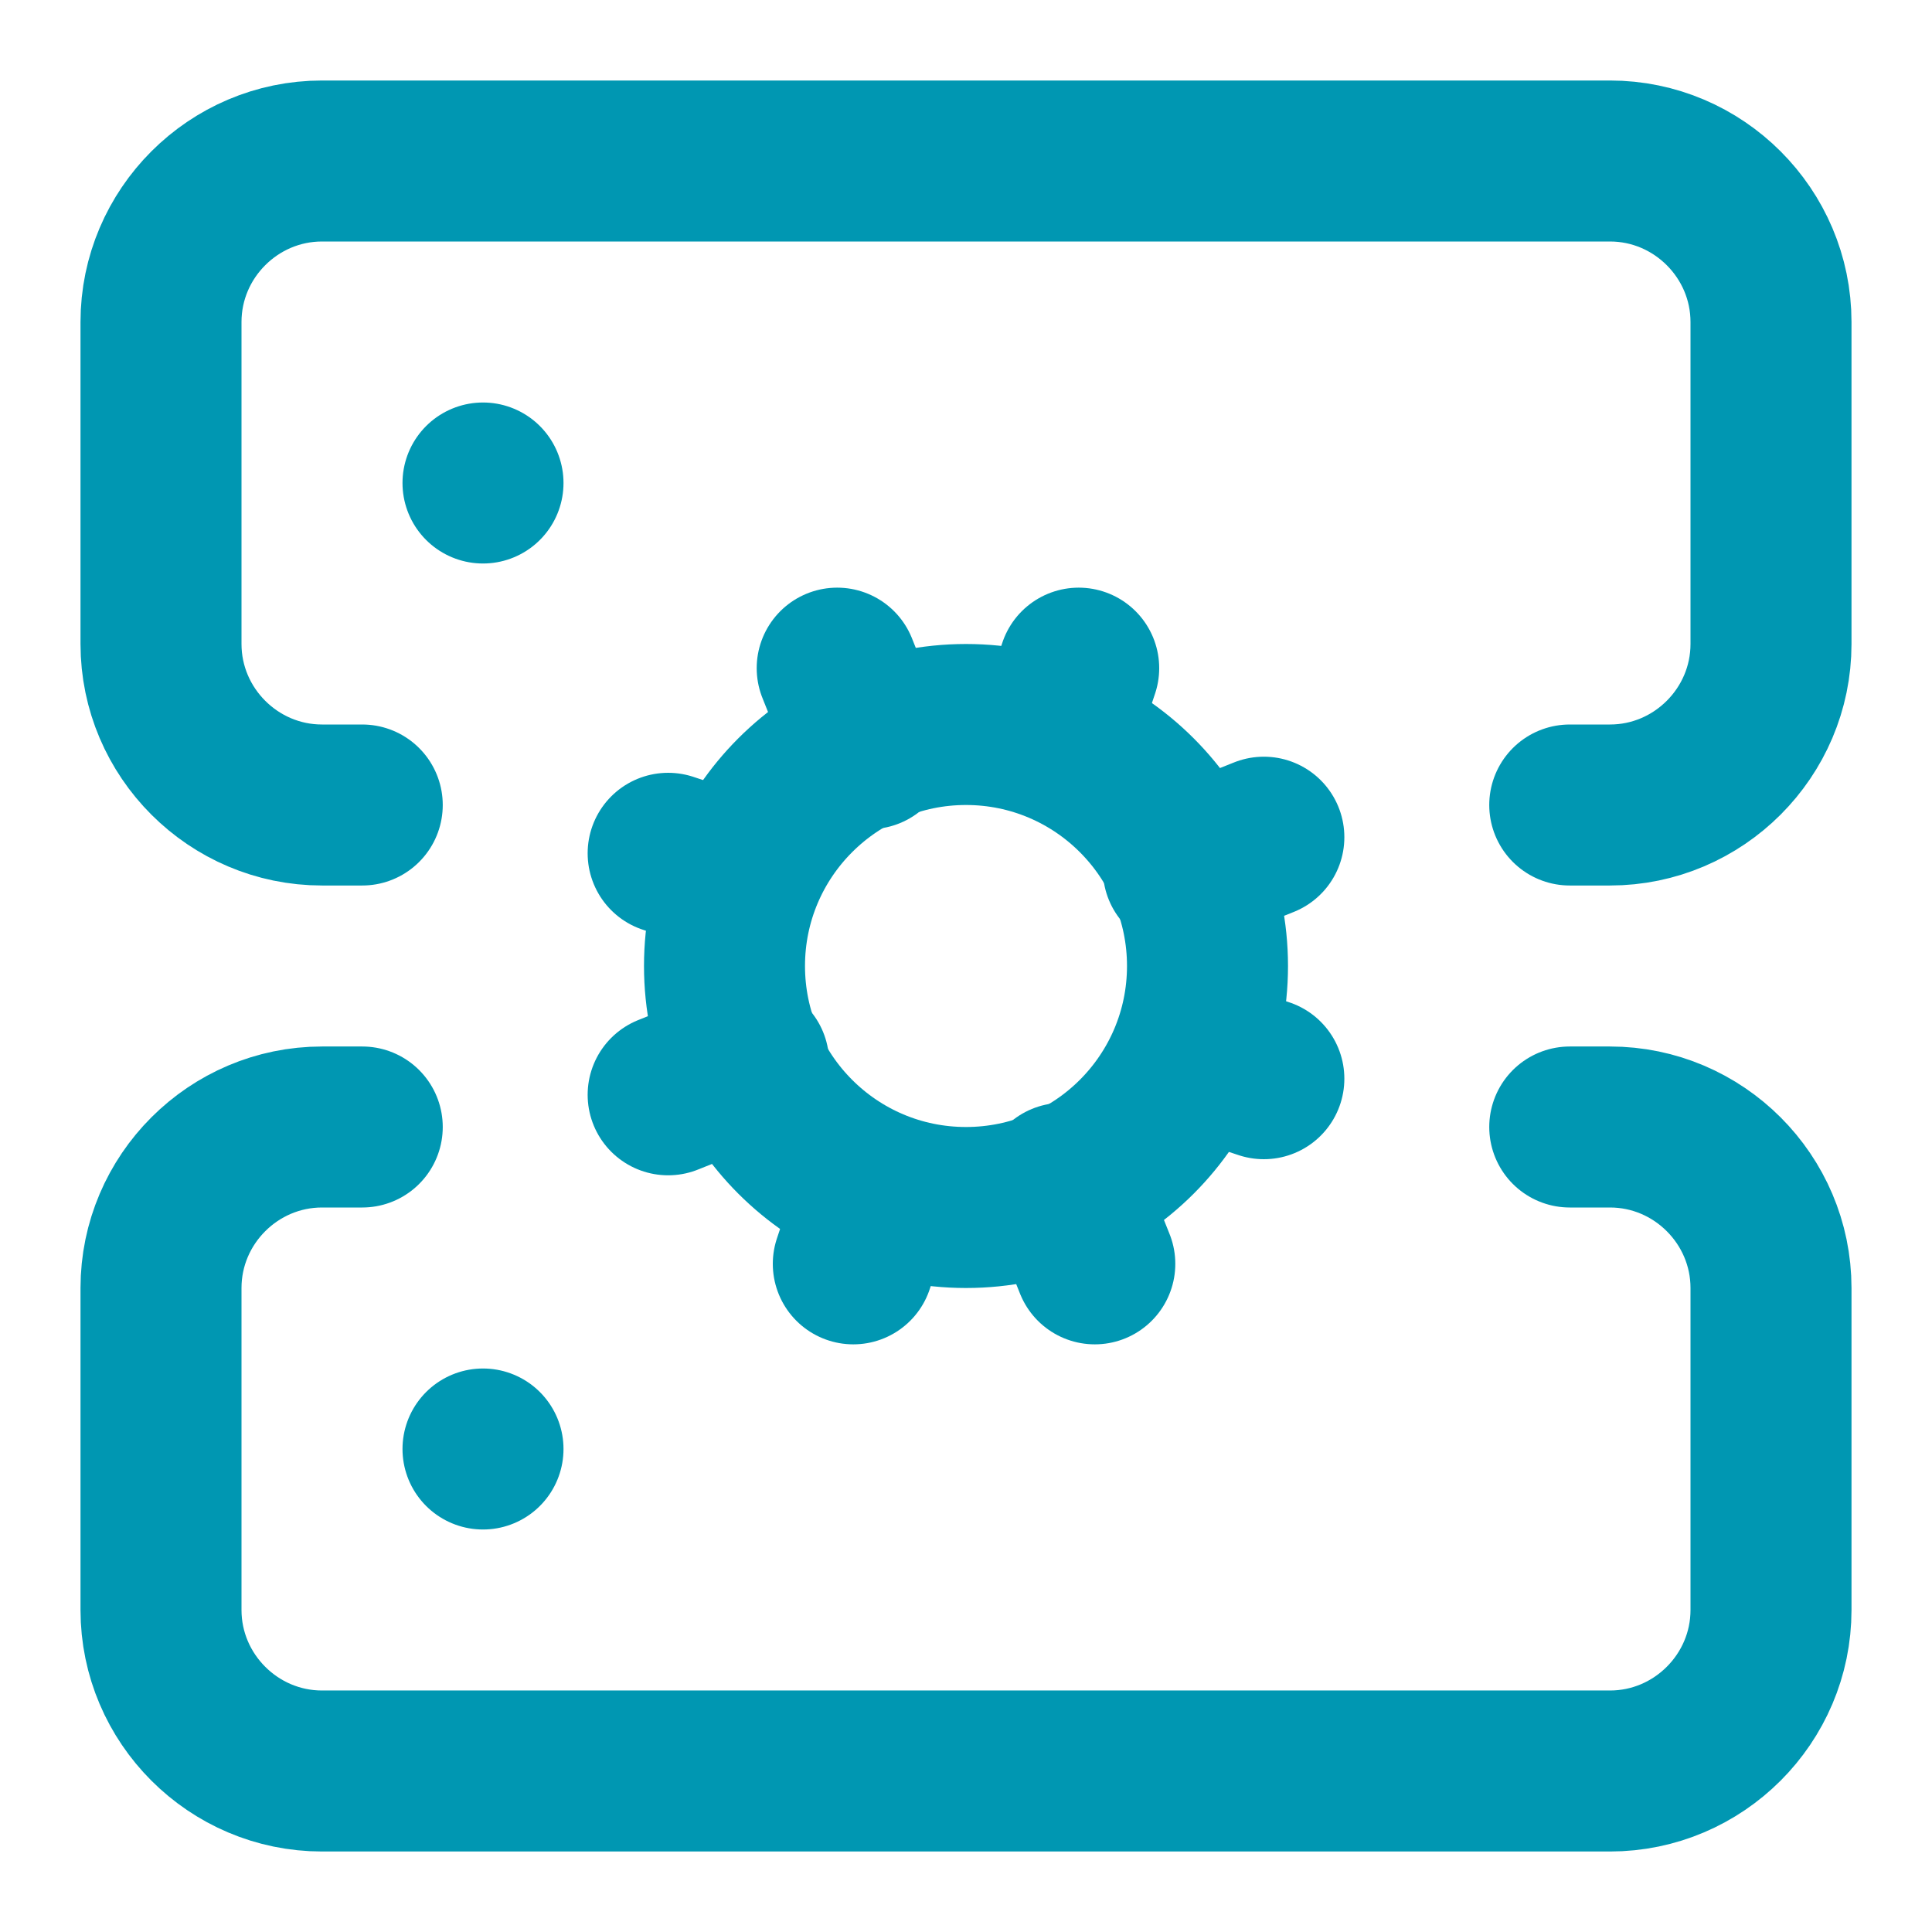
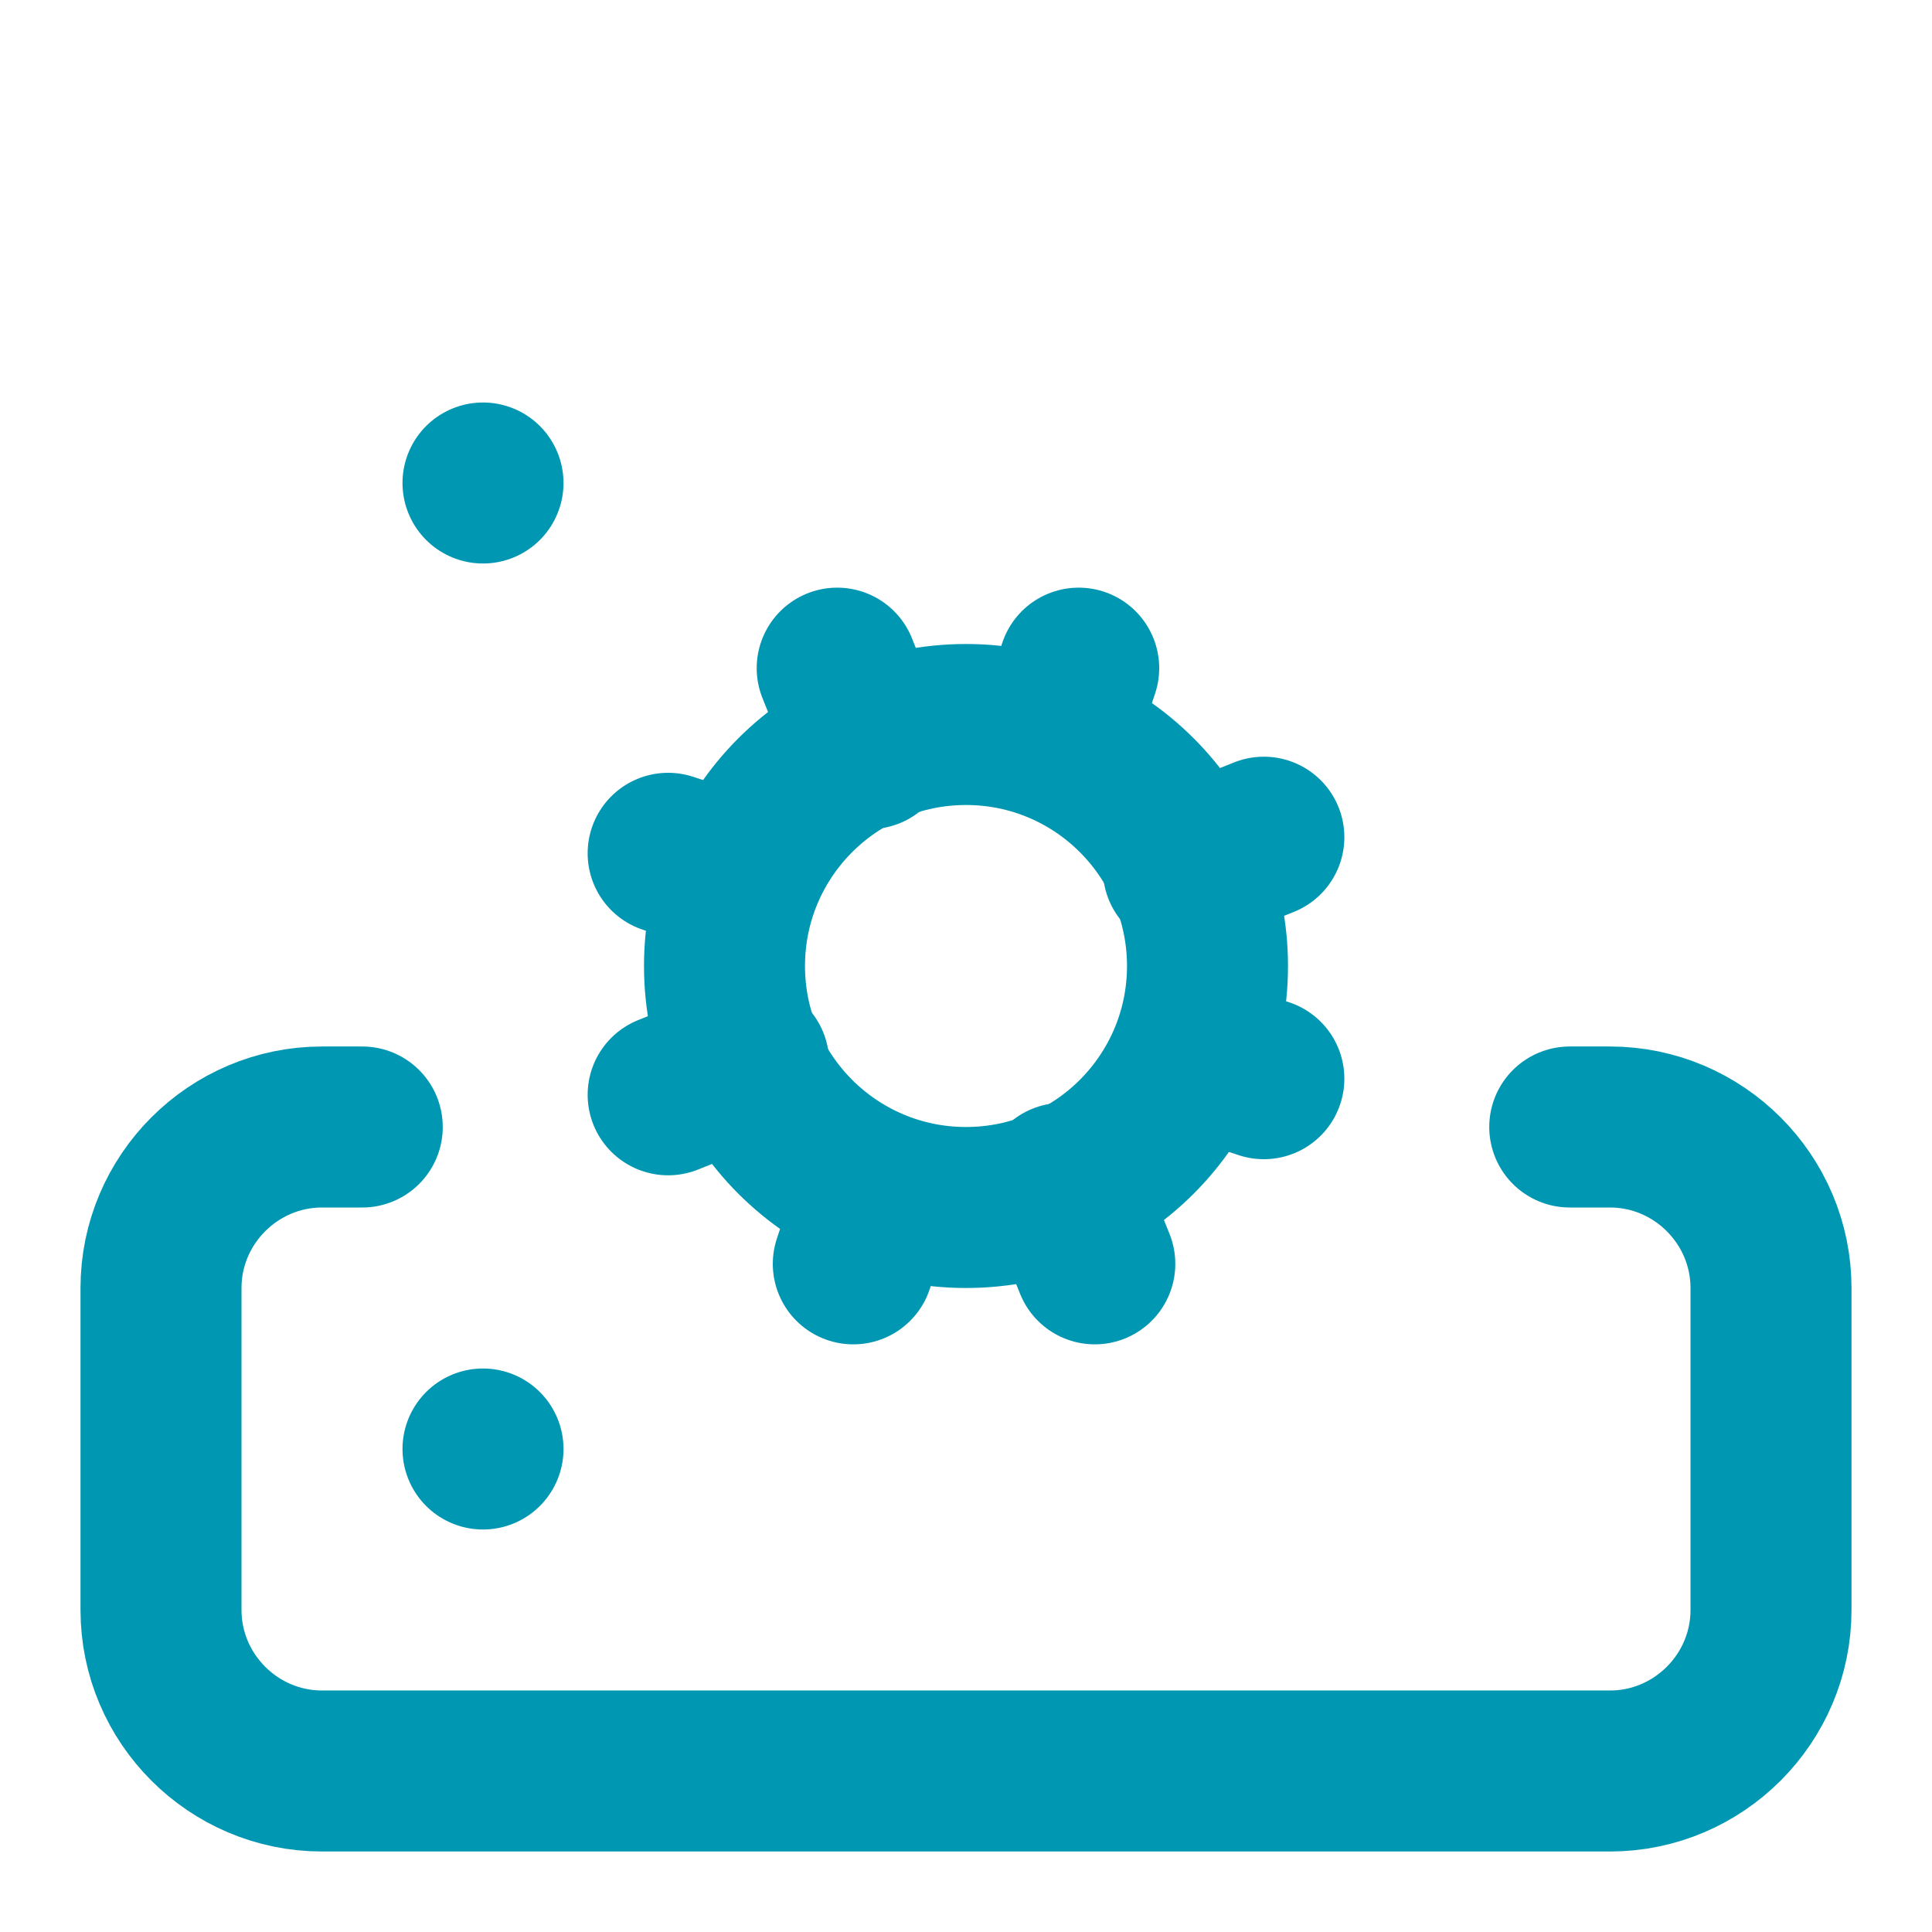
<svg xmlns="http://www.w3.org/2000/svg" version="1.1" id="Ebene_1" x="0px" y="0px" viewBox="0 0 24 24" style="enable-background:new 0 0 24 24;" xml:space="preserve">
  <style type="text/css">
	.st0{fill:none;stroke:#0097B2;stroke-width:2;stroke-linecap:round;stroke-linejoin:round;}
</style>
  <circle class="st0" cx="12" cy="12" r="3" />
-   <path class="st0" d="M4.5,10H4c-1.1,0-2-0.9-2-2V4c0-1.1,0.9-2,2-2h16c1.1,0,2,0.9,2,2v4c0,1.1-0.9,2-2,2h-0.5" />
  <path class="st0" d="M4.5,14H4c-1.1,0-2,0.9-2,2v4c0,1.1,0.9,2,2,2h16c1.1,0,2-0.9,2-2v-4c0-1.1-0.9-2-2-2h-0.5" />
  <path class="st0" d="M6,6L6,6" />
  <path class="st0" d="M6,18L6,18" />
  <path class="st0" d="M15.7,13.4l-0.9-0.3" />
  <path class="st0" d="M9.2,10.9l-0.9-0.3" />
  <path class="st0" d="M10.6,15.7l0.3-0.9" />
  <path class="st0" d="M13.6,15.7l-0.4-1" />
  <path class="st0" d="M10.8,9.3l-0.4-1" />
  <path class="st0" d="M8.3,13.6l1-0.4" />
  <path class="st0" d="M14.7,10.8l1-0.4" />
  <path class="st0" d="M13.4,8.3l-0.3,0.9" />
</svg>